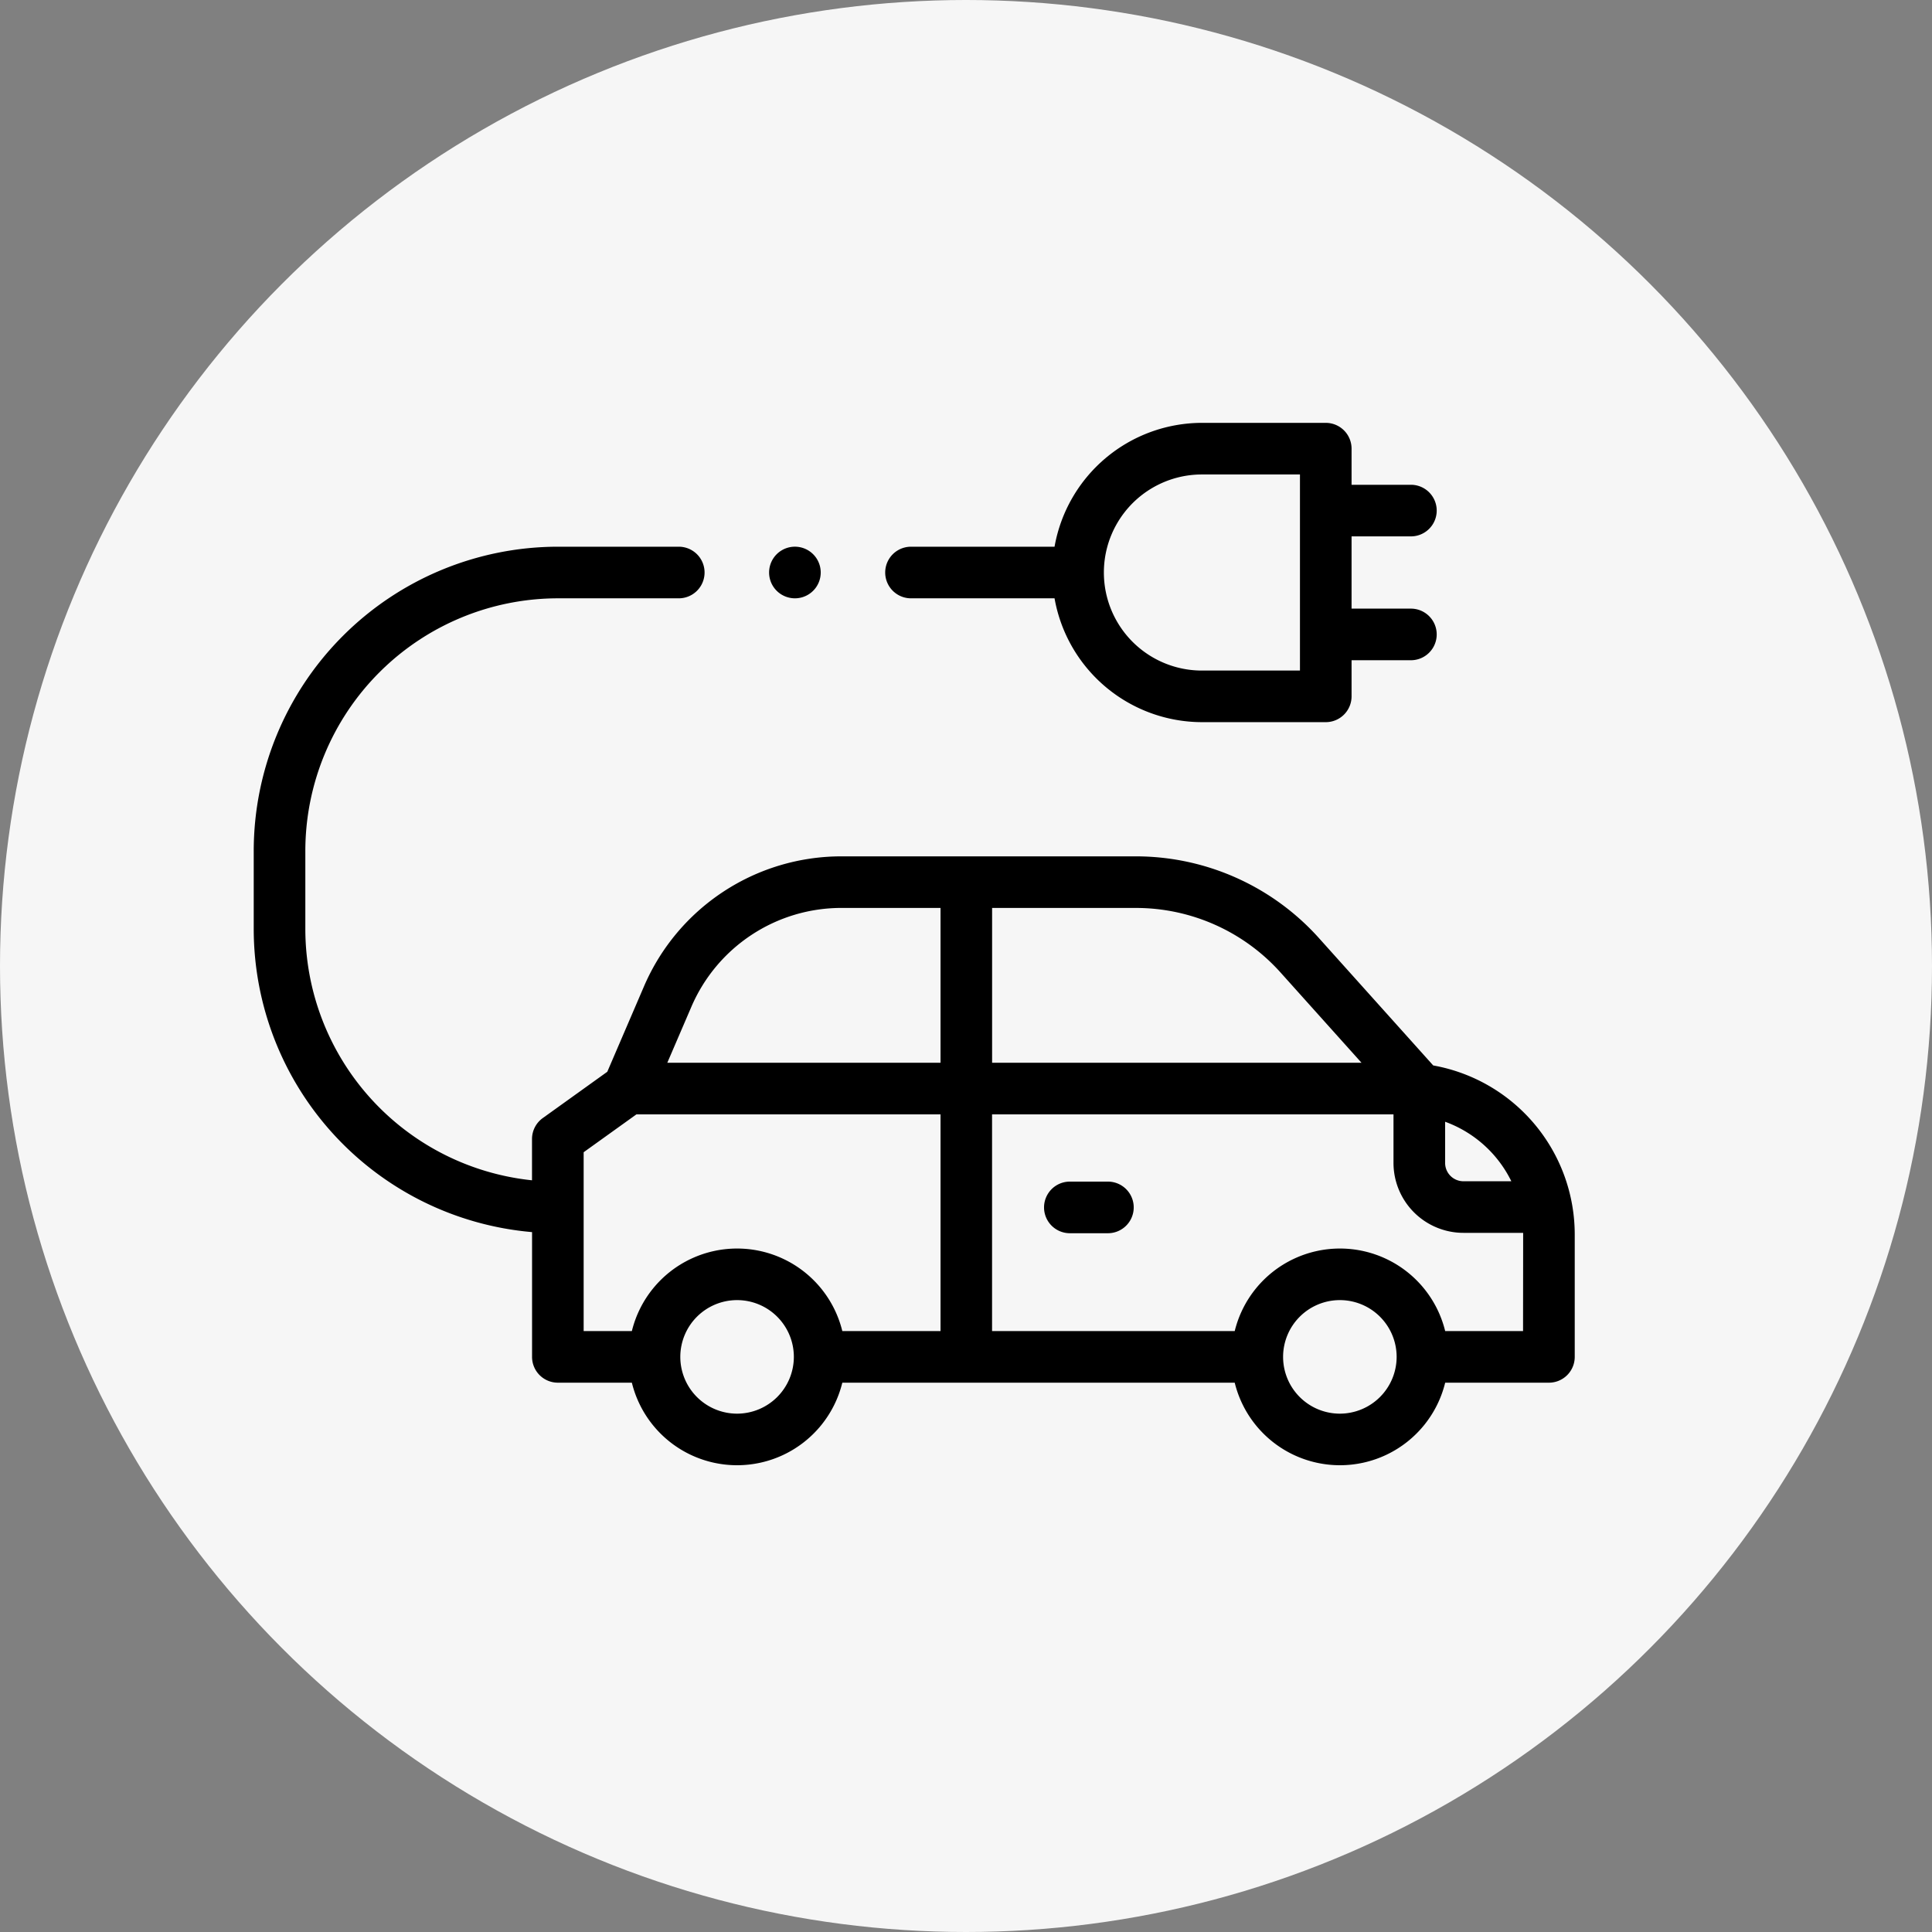
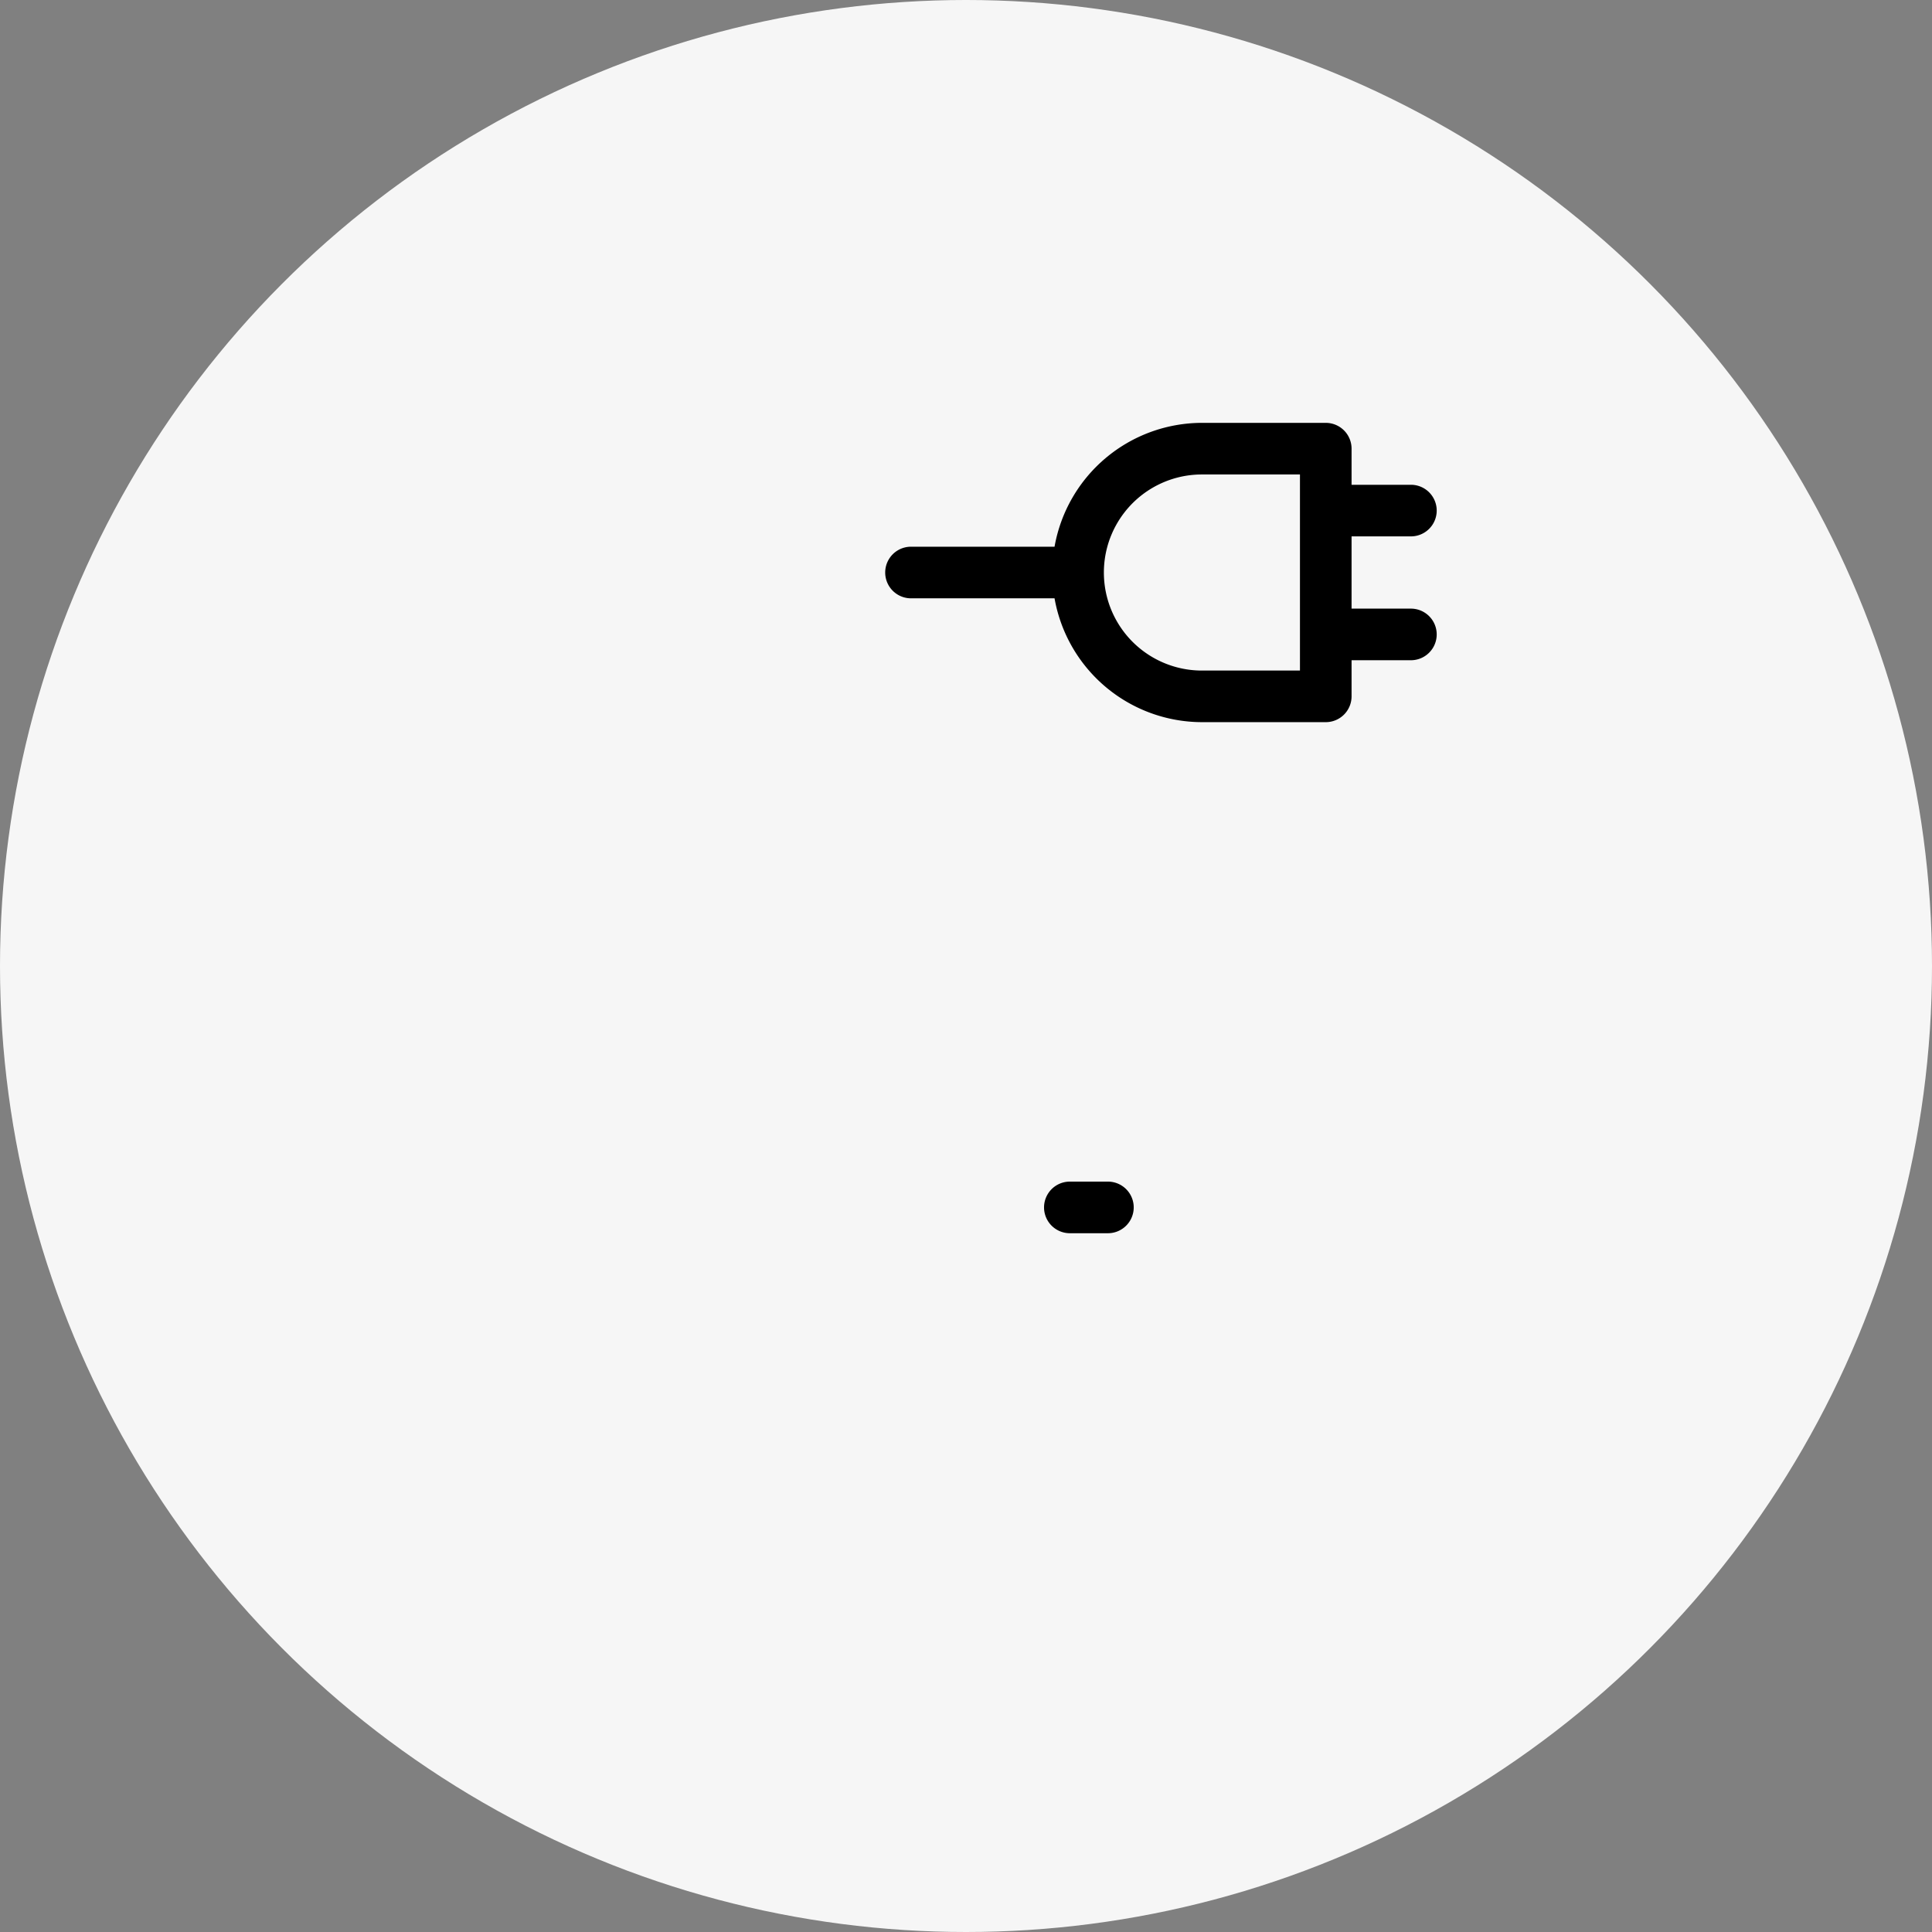
<svg xmlns="http://www.w3.org/2000/svg" width="125" height="125" viewBox="0 0 125 125">
  <rect x="0" y="0" width="125" height="125" fill="#808080" stroke="none" />
  <defs>
    <clipPath id="clip-kwantum-Icon-E-Ladeinfrastruktur-grau">
      <rect width="125" height="125" />
    </clipPath>
  </defs>
  <g id="kwantum-Icon-E-Ladeinfrastruktur-grau" clip-path="url(#clip-kwantum-Icon-E-Ladeinfrastruktur-grau)">
    <g id="Gruppe_4591" data-name="Gruppe 4591" transform="translate(-205 -1738)">
      <circle id="Ellipse_32" data-name="Ellipse 32" cx="62.5" cy="62.5" r="62.5" transform="translate(205 1738)" fill="#f6f6f6" />
      <g id="XMLID_1460_" transform="translate(221.416 1765.359)">
        <g id="XMLID_1341_" transform="translate(0 0)">
-           <path id="XMLID_1344_" d="M76.313,135.557l-7.4-8.247a15.912,15.912,0,0,0-11.831-5.281H38.029a13.9,13.9,0,0,0-12.782,8.419l-2.372,5.519-4.17,2.992a1.669,1.669,0,0,0-.7,1.356v2.673A16.361,16.361,0,0,1,3.339,126.735v-5.063a16.357,16.357,0,0,1,16.338-16.338H27.5a1.669,1.669,0,0,0,0-3.339H19.677A19.7,19.7,0,0,0,0,121.672v5.063A19.7,19.7,0,0,0,18.008,146.34v8.073a1.669,1.669,0,0,0,1.669,1.669h4.788a7.01,7.01,0,0,0,13.617,0H63.47a7.01,7.01,0,0,0,13.617,0H83.8a1.669,1.669,0,0,0,1.669-1.669v-7.93A11.116,11.116,0,0,0,76.313,135.557Zm5.054,7.493h-3.1a1.185,1.185,0,0,1-1.184-1.184V139.2A7.7,7.7,0,0,1,81.367,143.05ZM66.431,129.539l5.242,5.844h-23.9V125.367h9.311A12.569,12.569,0,0,1,66.431,129.539Zm-38.117,2.227a10.564,10.564,0,0,1,9.715-6.4h6.407v10.016H26.759Zm-6.968,9.406,3.415-2.45H44.436v14.022H38.082a7.01,7.01,0,0,0-13.617,0H21.346V141.172Zm9.927,16.914a3.673,3.673,0,1,1,3.673-3.673A3.677,3.677,0,0,1,31.274,158.086Zm39,0a3.673,3.673,0,1,1,3.673-3.673A3.677,3.677,0,0,1,70.279,158.086Zm11.852-5.342H77.087a7.01,7.01,0,0,0-13.617,0h-15.7V138.722H73.743v3.144a4.528,4.528,0,0,0,4.523,4.522h3.866Z" transform="translate(0 -93.982)" />
          <path id="XMLID_1725_" d="M310.467,348.072H308a1.669,1.669,0,1,0,0,3.339h2.463a1.669,1.669,0,1,0,0-3.339Z" transform="translate(-255.197 -298.981)" />
          <path id="XMLID_1729_" d="M246.419,65.346h9.287a9.7,9.7,0,0,0,9.535,8.013h8.013a1.669,1.669,0,0,0,1.669-1.669V69.353h3.839a1.669,1.669,0,1,0,0-3.339h-3.839V61.34h3.839a1.669,1.669,0,1,0,0-3.339h-3.839V55.664a1.669,1.669,0,0,0-1.669-1.669h-8.013a9.7,9.7,0,0,0-9.535,8.013h-9.287a1.669,1.669,0,0,0,0,3.339Zm18.822-8.013h6.343V70.021h-6.343a6.343,6.343,0,1,1,0-12.687Z" transform="translate(-203.893 -53.995)" />
-           <path id="XMLID_1733_" d="M201.419,105.33a1.67,1.67,0,1,0-1.18-.489A1.682,1.682,0,0,0,201.419,105.33Z" transform="translate(-166.405 -93.978)" />
        </g>
      </g>
    </g>
  </g>
</svg>